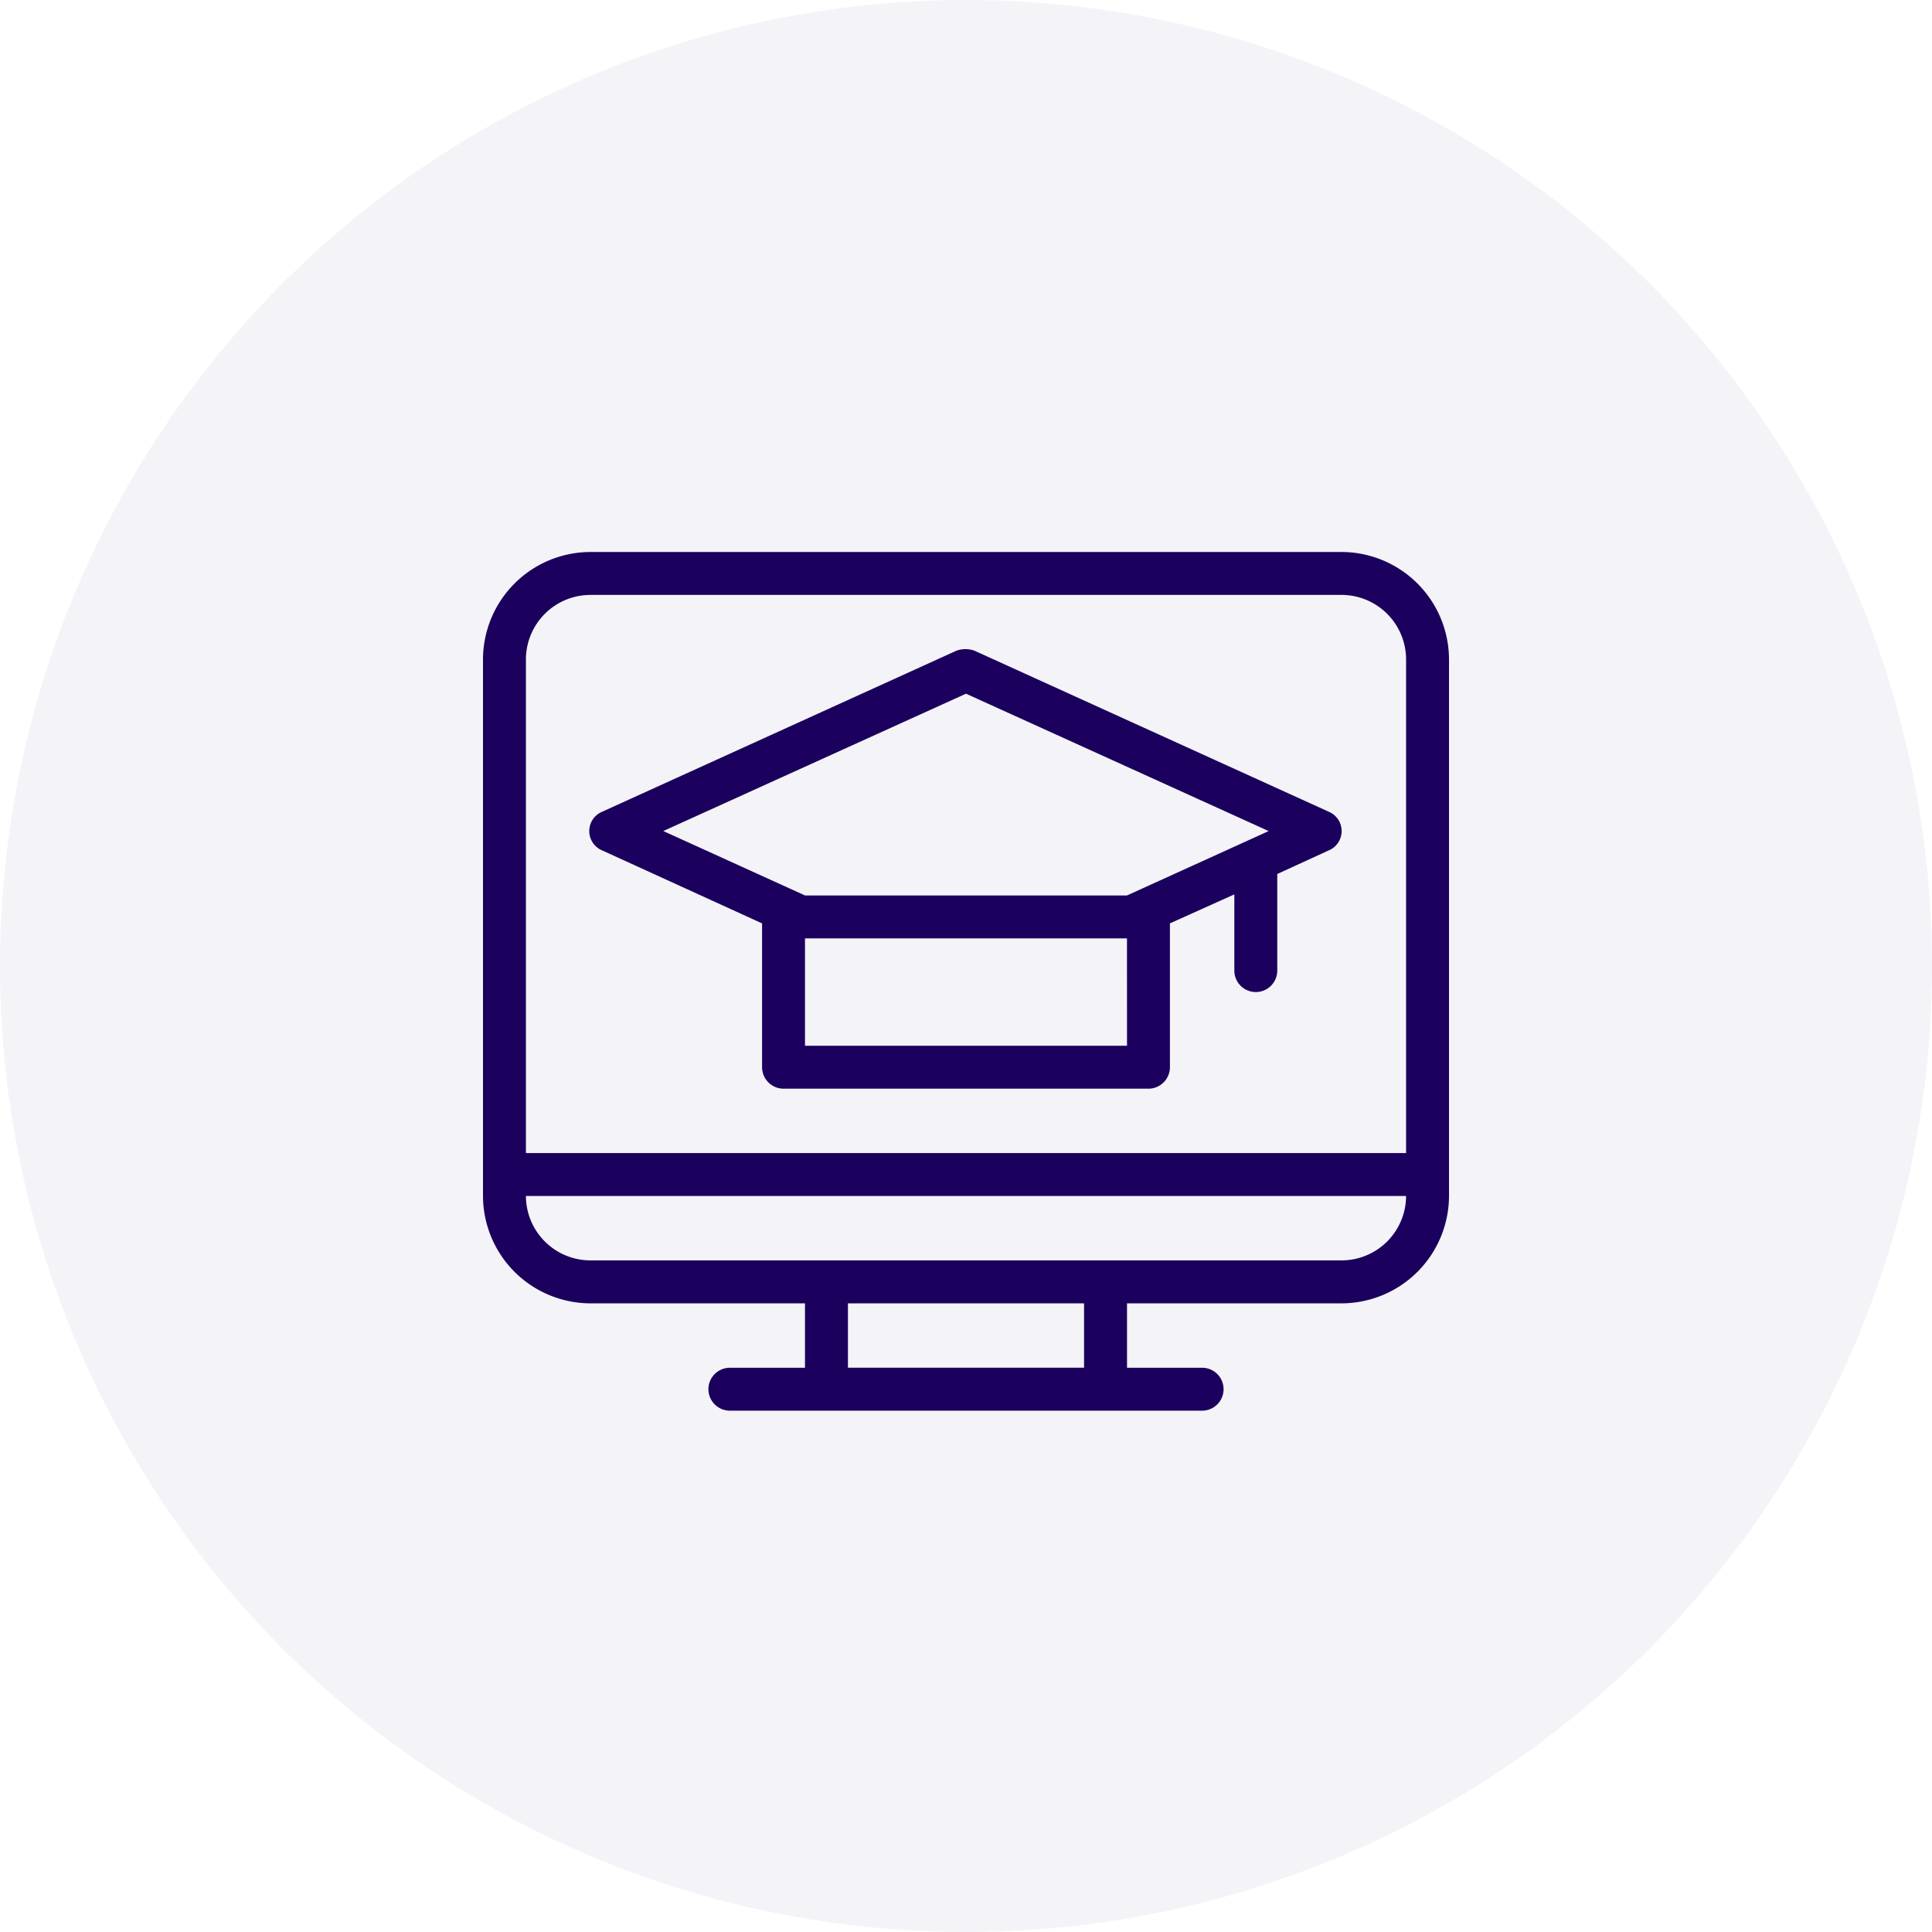
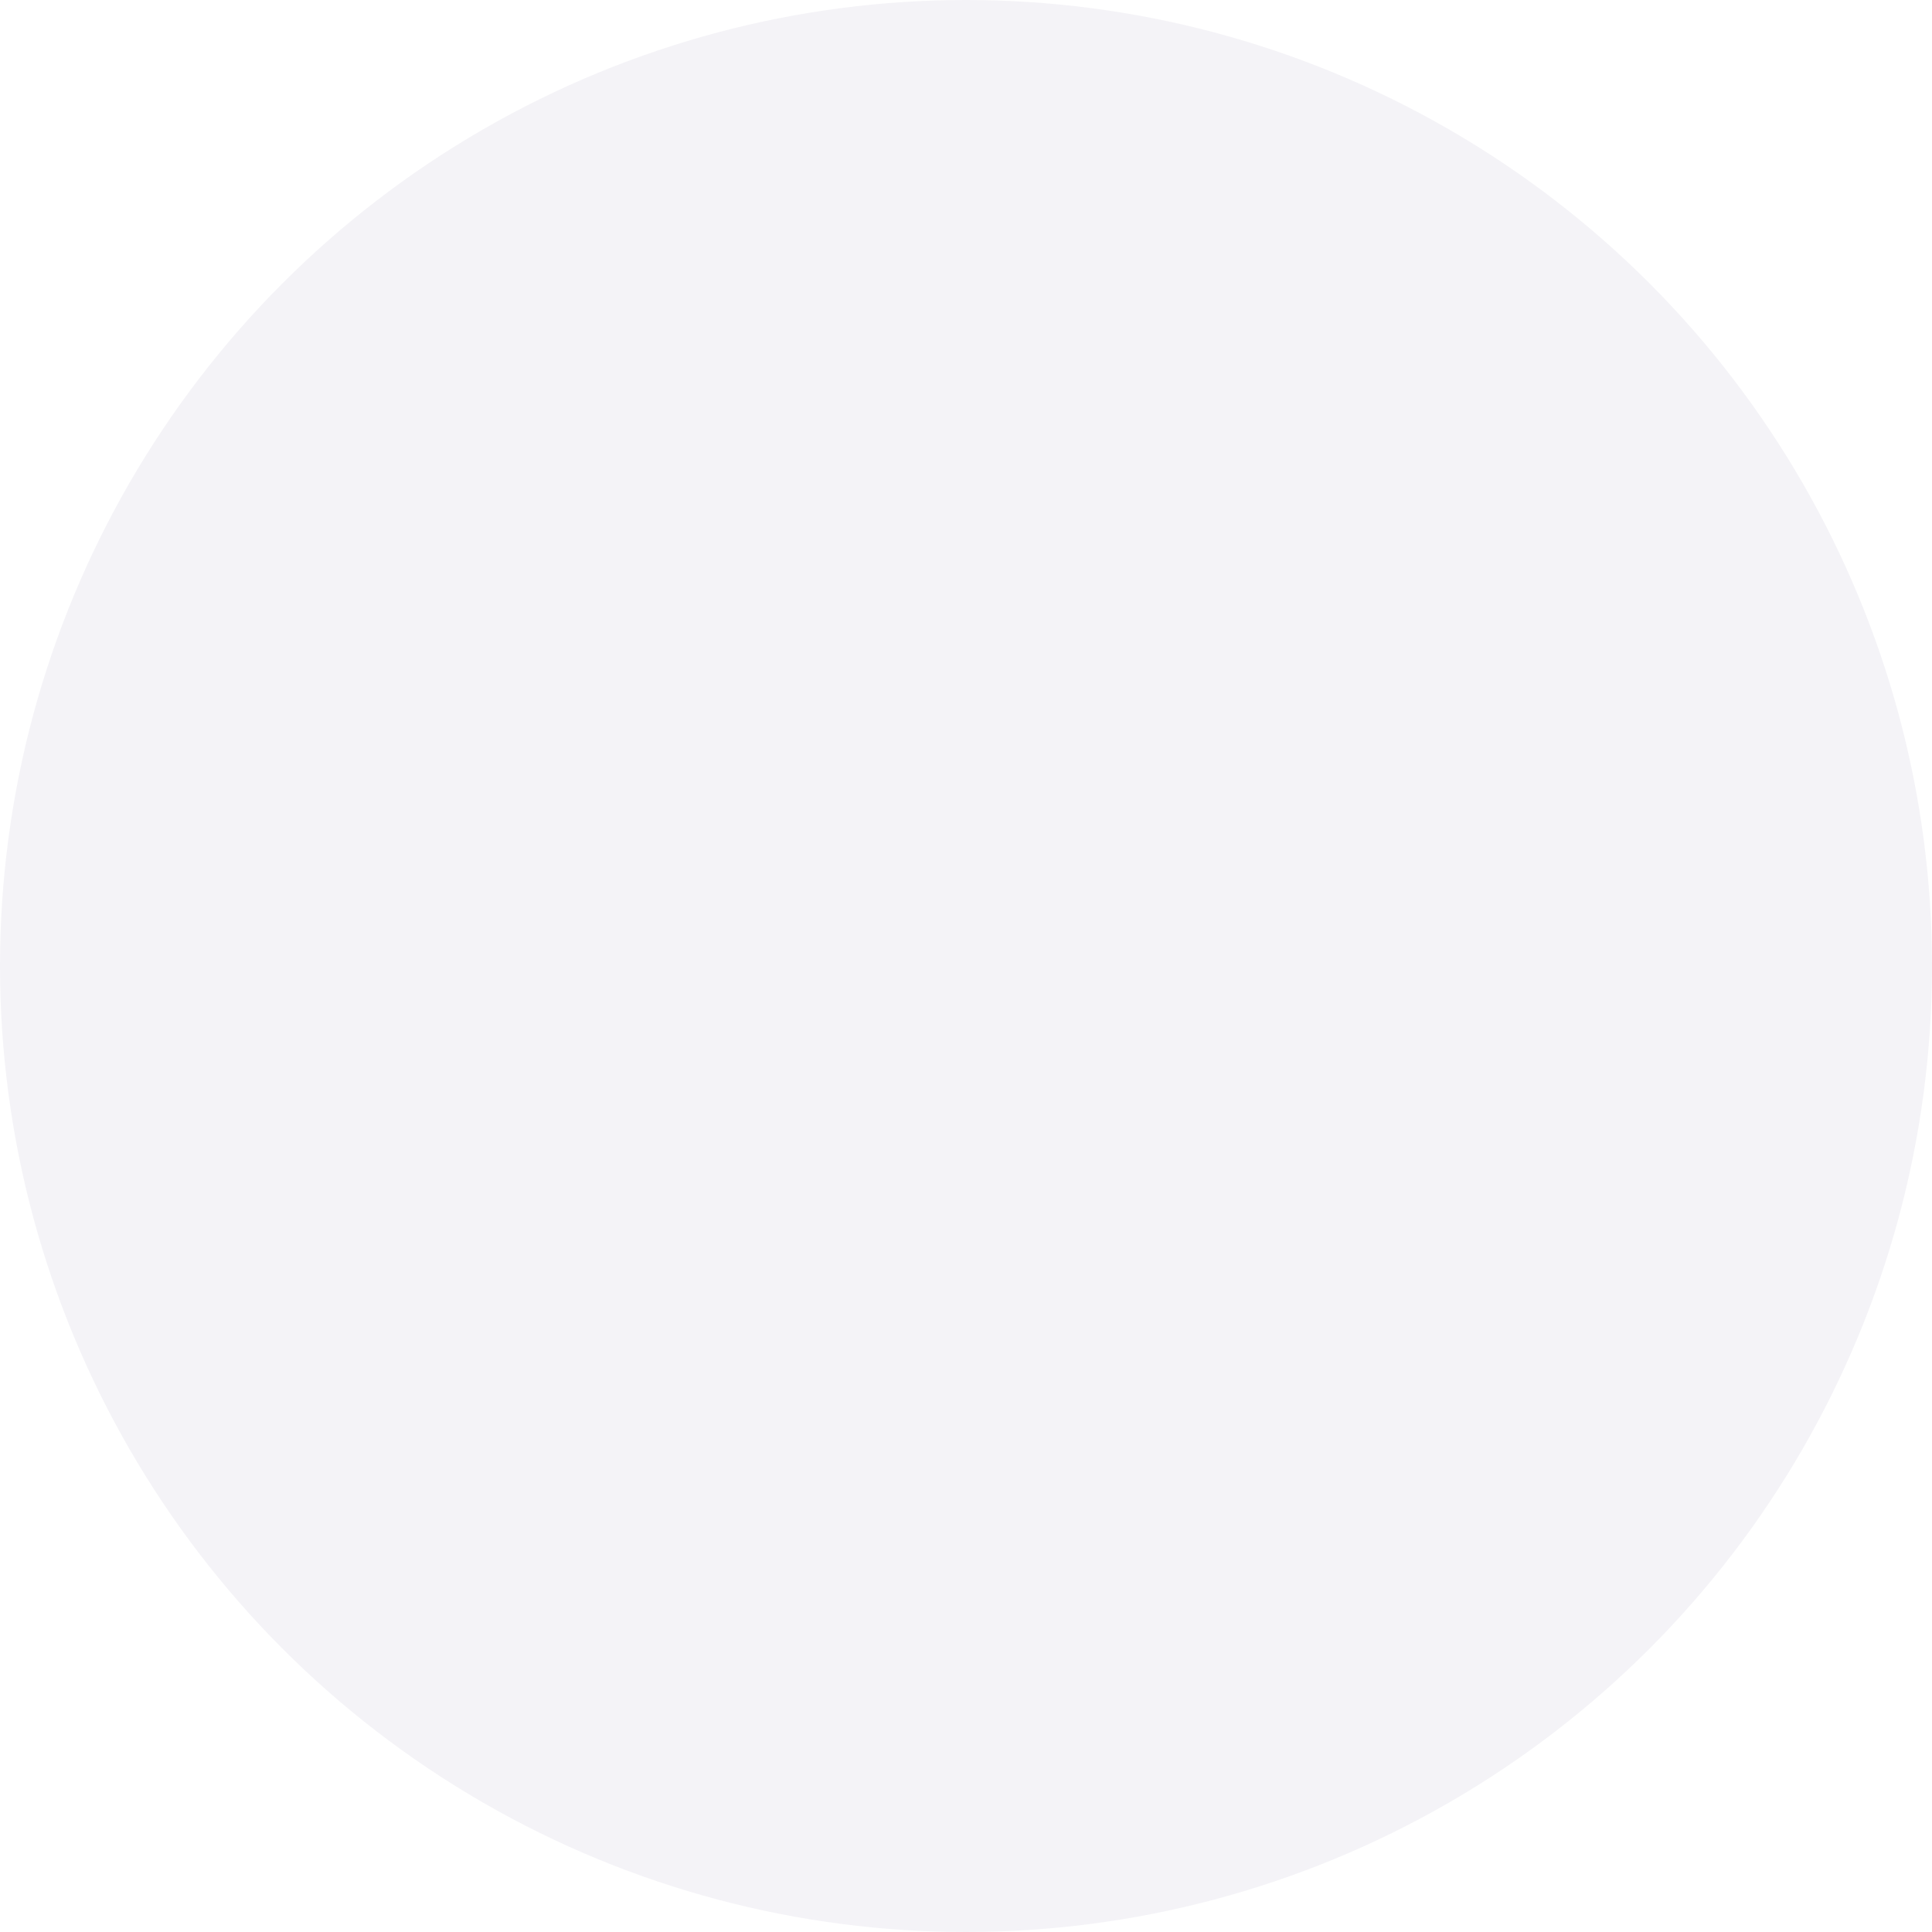
<svg xmlns="http://www.w3.org/2000/svg" width="56" height="56" viewBox="0 0 56 56">
  <defs>
    <style>.a,.b{fill:#1b005d;}.a{opacity:0.05;}</style>
  </defs>
  <g transform="translate(-458 -361)">
    <circle class="a" cx="28" cy="28" r="28" transform="translate(458 361)" />
    <g transform="translate(-184 -1828)">
-       <path class="b" d="M29.889,10H8.111A3.12,3.12,0,0,0,5,13.111V28.667a3.12,3.12,0,0,0,3.111,3.111h6.222v1.867H12.156a.622.622,0,1,0,0,1.244H25.844a.622.622,0,1,0,0-1.244H23.667V31.778h6.222A3.12,3.12,0,0,0,33,28.667V13.111A3.12,3.12,0,0,0,29.889,10ZM22.422,33.644H15.578V31.778h6.844Zm7.467-3.111H8.111a1.872,1.872,0,0,1-1.867-1.867H31.756A1.872,1.872,0,0,1,29.889,30.533Zm1.867-3.111H6.244V13.111a1.872,1.872,0,0,1,1.867-1.867H29.889a1.872,1.872,0,0,1,1.867,1.867Zm-2.24-9.893L19.249,12.862a.771.771,0,0,0-.529,0L8.453,17.529a.607.607,0,0,0,0,1.12l4.636,2.116v4.169a.624.624,0,0,0,.622.622H24.289a.624.624,0,0,0,.622-.622V20.764l1.867-.84v2.209a.622.622,0,1,0,1.244,0v-2.8l1.493-.684a.607.607,0,0,0,0-1.12Zm-5.849,6.782H14.333V21.2h9.333Zm0-4.356H14.333l-4.107-1.867L19,14.107l8.773,3.982Z" transform="translate(651 2195)" />
-     </g>
+       </g>
  </g>
</svg>